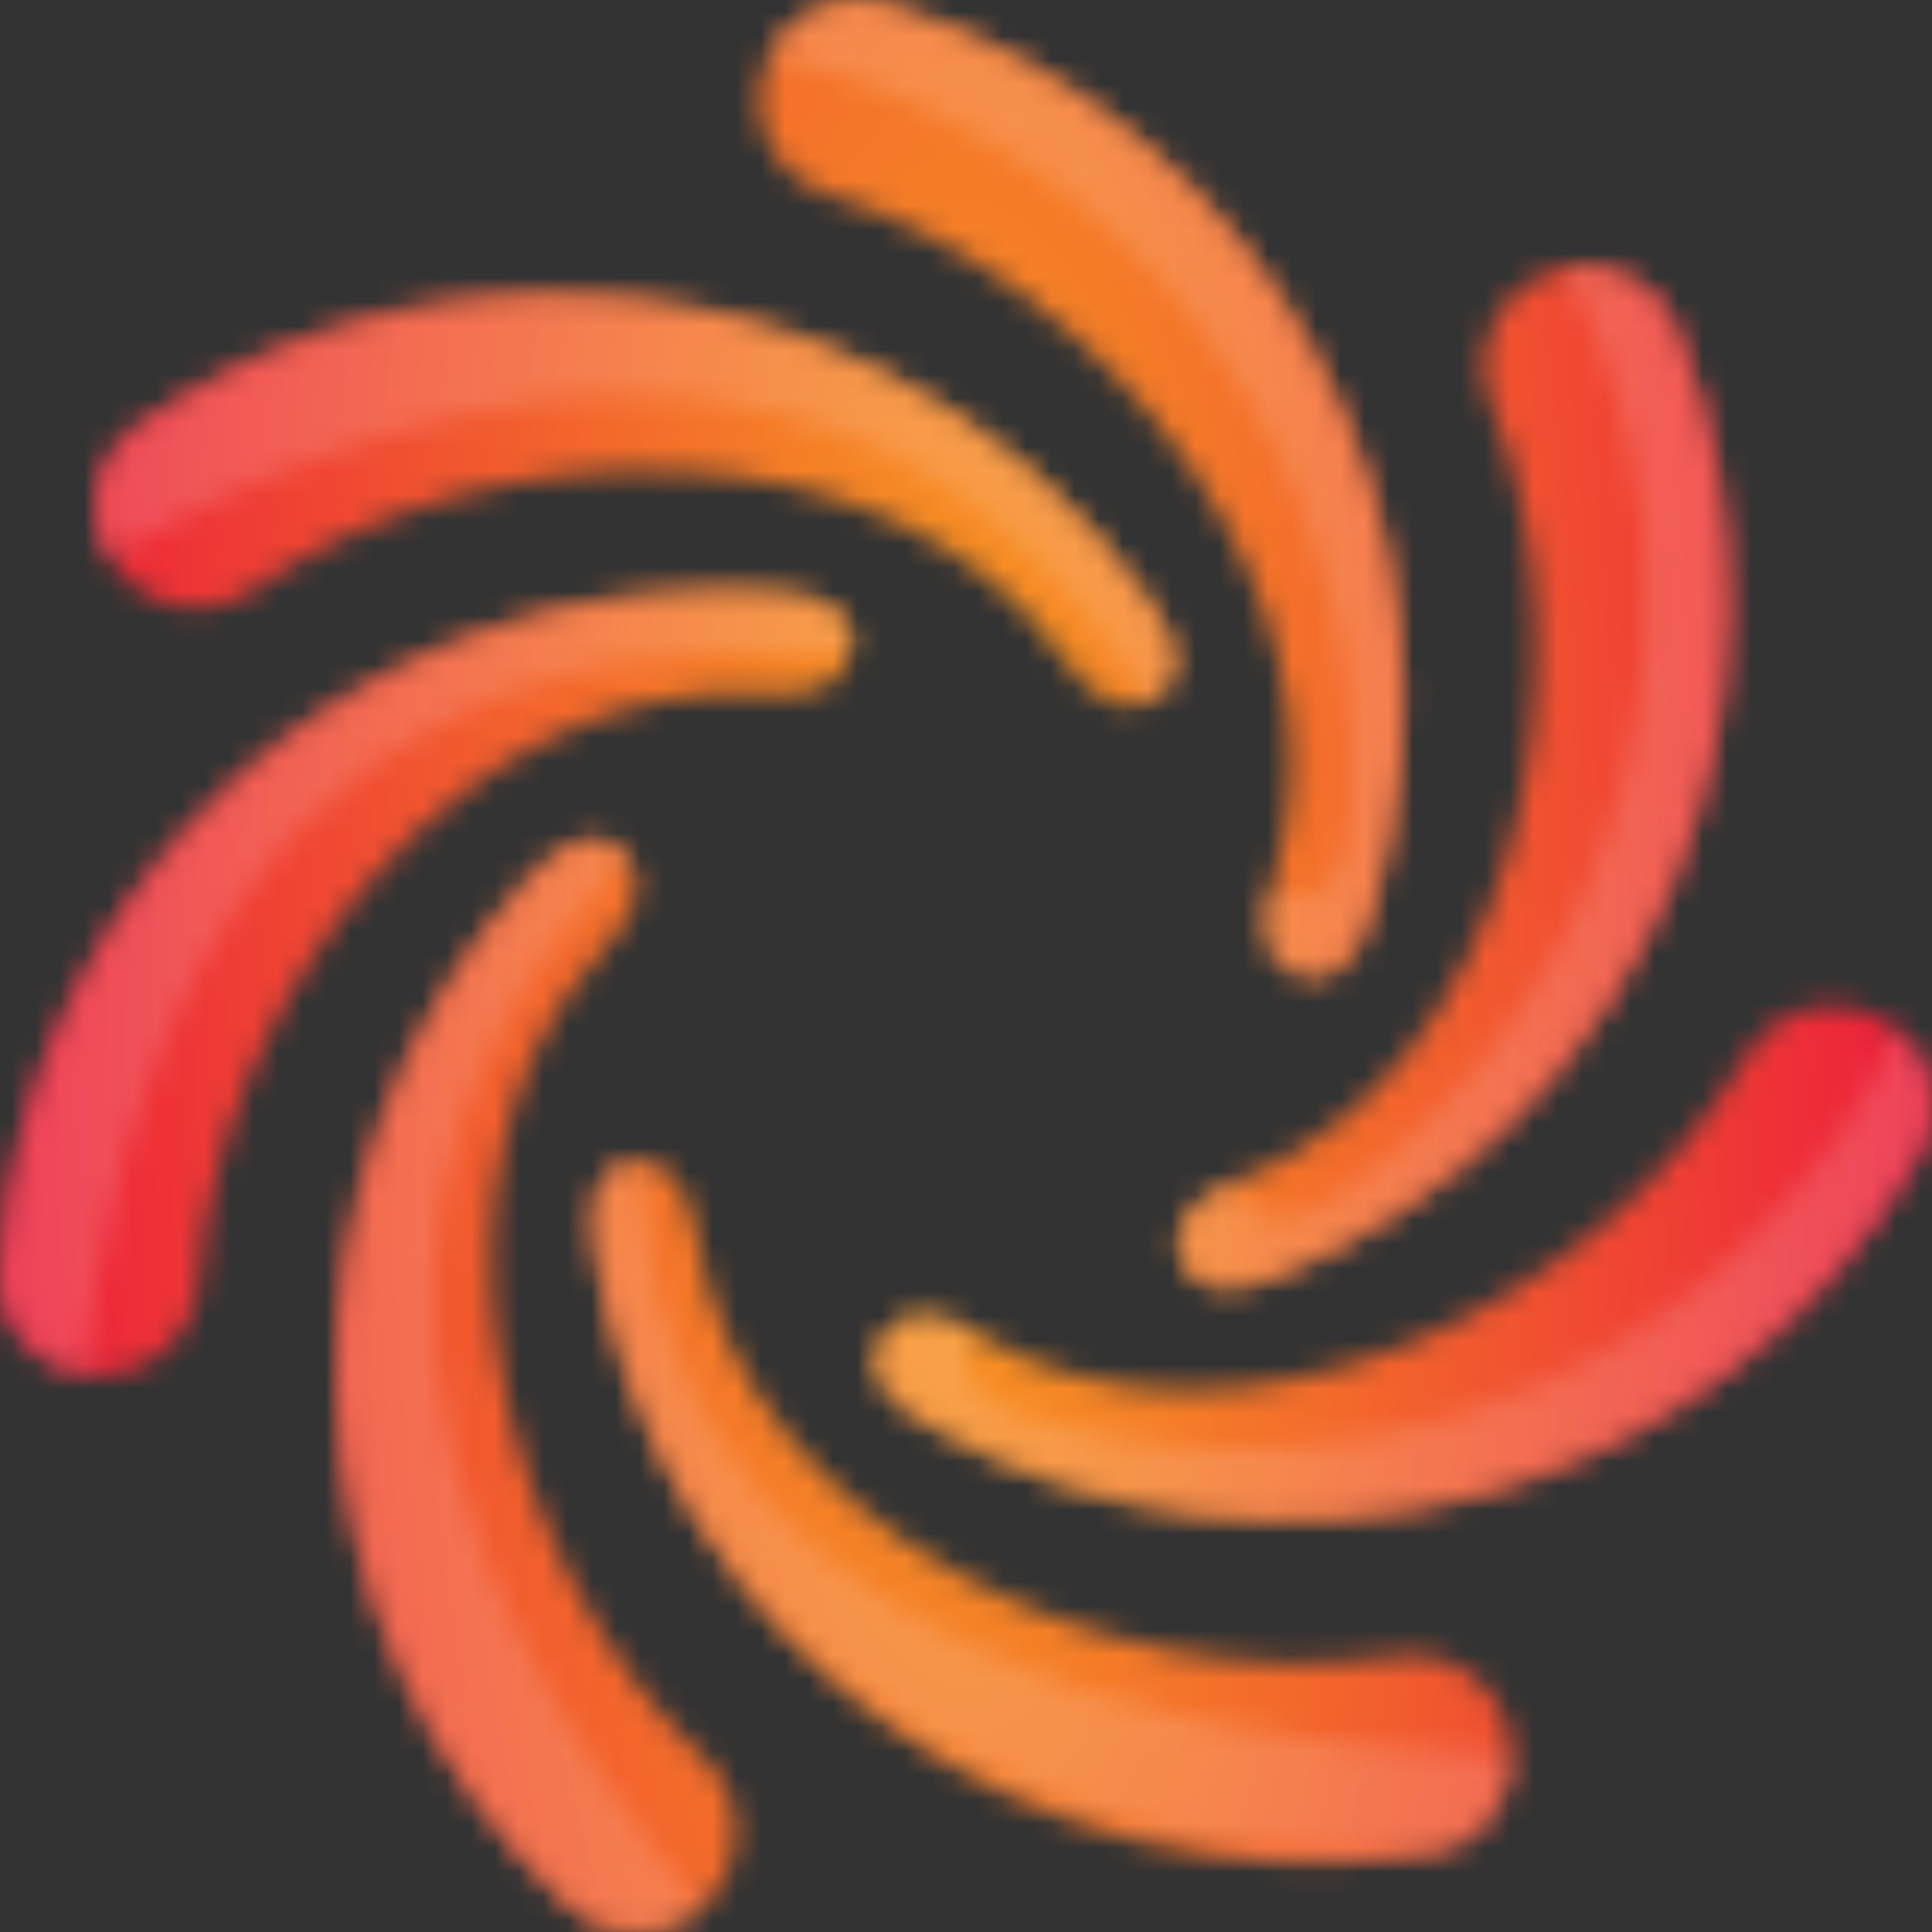
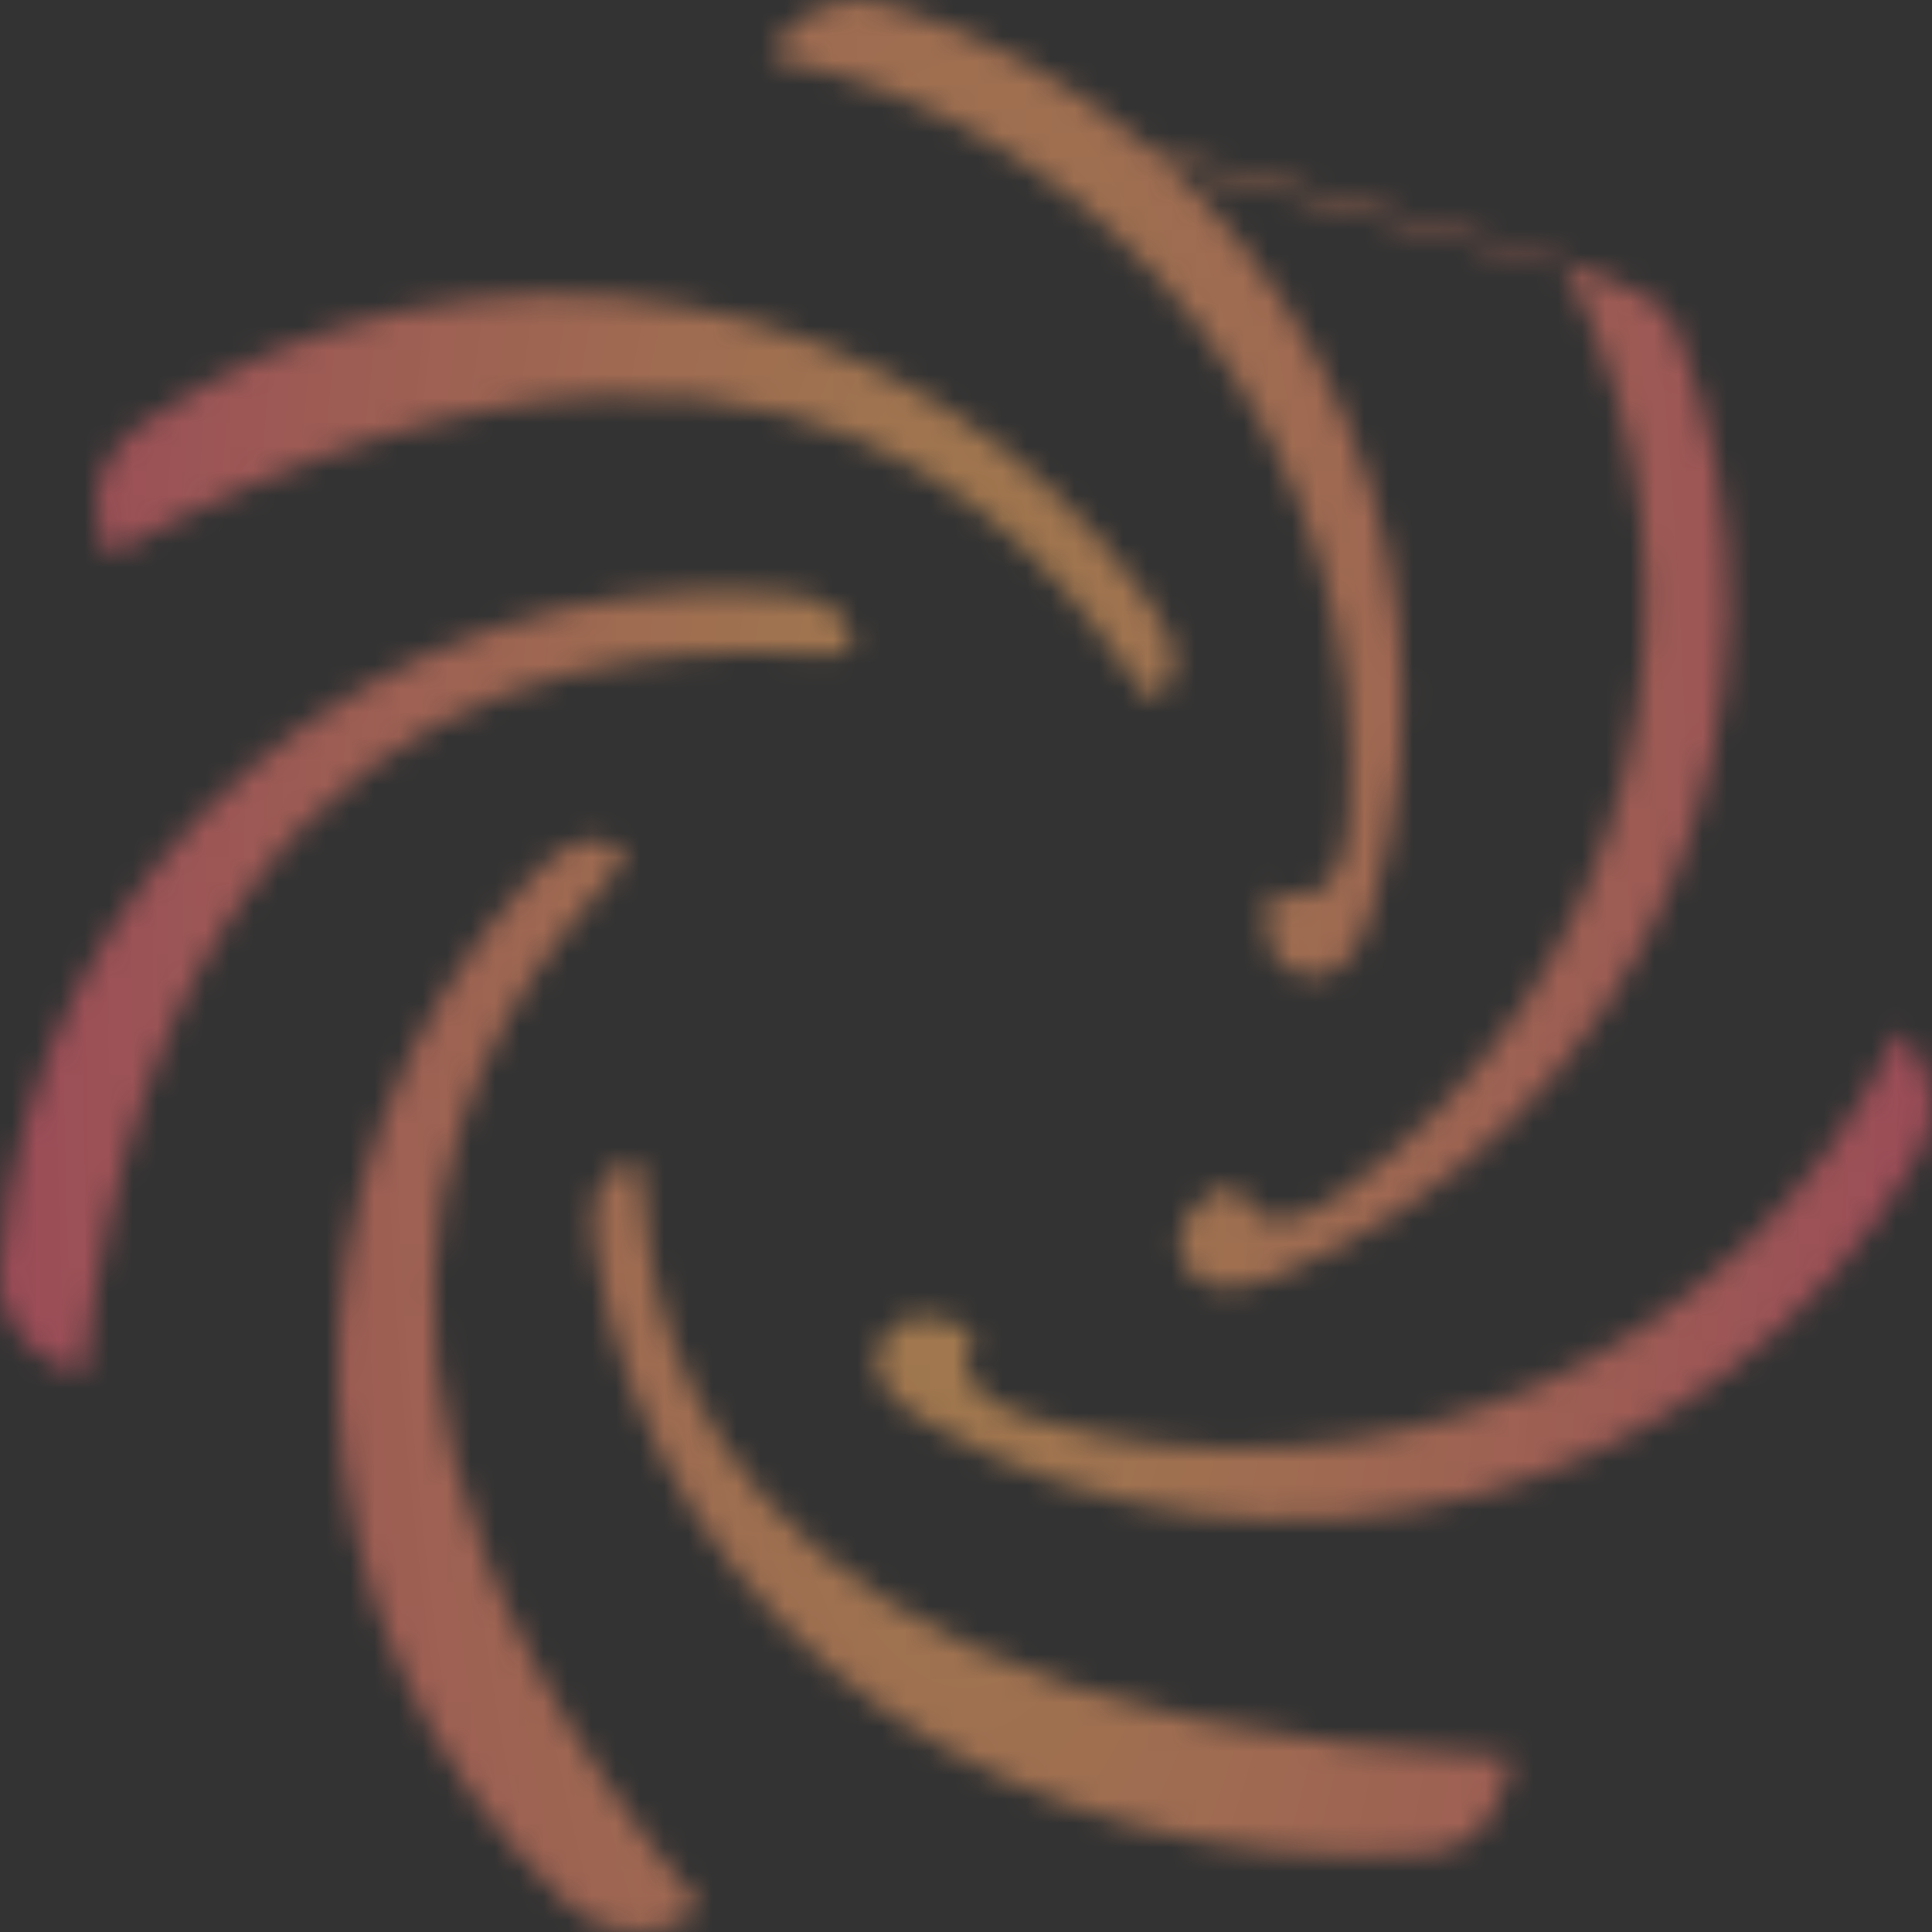
<svg xmlns="http://www.w3.org/2000/svg" width="80" height="80" viewBox="0 0 80 80" fill="none">
  <rect x="0" y="0" width="80" height="80" fill="#333333" stroke="none" />
  <g clip-path="url(#clip0_1827_535)">
    <mask id="mask0_1827_535" style="mask-type:luminance" maskUnits="userSpaceOnUse" x="0" y="0" width="80" height="80">
      <path d="M31.6 2.931C30.95 5.113 32.185 7.425 34.362 8.076C45.867 11.626 56.298 24.782 52.756 36.342C52.106 38.524 52.464 39.859 53.731 40.315C54.999 40.771 56.071 40.022 56.754 37.84C61.596 21.916 52.659 5.048 36.767 0.195C36.377 0.065 35.955 0 35.565 0C33.777 0 32.152 1.14 31.6 2.931ZM64.033 11.332C61.921 12.179 60.881 14.589 61.726 16.706C66.243 27.908 62.603 44.288 51.424 48.815C49.311 49.694 48.499 50.801 48.922 52.071C49.377 53.341 50.644 53.732 52.756 52.885C68.16 46.633 75.602 29.048 69.395 13.612C68.745 12.016 67.185 11.039 65.561 11.039C65.04 11.039 64.521 11.137 64.033 11.332ZM5.731 17.65C3.879 18.953 3.424 21.525 4.724 23.381C6.056 25.27 8.624 25.726 10.476 24.424C20.356 17.487 37.092 17.357 44.014 27.257C45.347 29.113 46.614 29.666 47.752 28.95C48.889 28.234 48.986 26.931 47.654 25.042C41.804 16.673 32.477 12.212 22.988 12.212C17.008 12.212 10.996 13.97 5.731 17.65ZM0.012 52.527C-0.151 54.806 1.539 56.76 3.814 56.923C6.089 57.086 8.071 55.36 8.234 53.081C9.079 41.032 19.511 27.908 31.535 28.755C33.81 28.918 35.045 28.266 35.207 26.931C35.37 25.596 34.395 24.684 32.12 24.521C31.405 24.489 30.723 24.456 30.008 24.456C14.343 24.456 1.117 36.603 0.012 52.527ZM22.046 36.245C10.736 48.424 11.386 67.507 23.54 78.872C25.198 80.435 27.798 80.337 29.358 78.676C30.918 77.016 30.82 74.378 29.163 72.815C20.356 64.576 16.748 48.196 24.97 39.371C26.53 37.71 26.79 36.31 25.848 35.365C25.49 34.974 25.068 34.779 24.58 34.779C23.833 34.779 22.988 35.235 22.046 36.245ZM72.288 43.734C66.243 54.188 51.131 61.385 40.667 55.36C38.717 54.22 37.32 54.253 36.572 55.36C35.857 56.5 36.345 57.737 38.295 58.877C52.691 67.214 71.118 62.264 79.437 47.838C80.575 45.884 79.892 43.344 77.91 42.204C77.26 41.846 76.545 41.65 75.862 41.65C74.433 41.65 73.035 42.399 72.288 43.734ZM26.27 48.098C24.938 48.261 24.288 49.401 24.645 51.68C27.245 68.093 42.649 79.328 59.061 76.722C61.336 76.397 62.863 74.28 62.506 72.001C62.148 69.754 60.036 68.223 57.761 68.581C45.867 70.438 30.755 63.208 28.87 51.289C28.545 49.173 27.733 48.098 26.498 48.098C26.433 48.098 26.368 48.098 26.27 48.098Z" fill="white" />
    </mask>
    <g mask="url(#mask0_1827_535)">
-       <path d="M0 80H80V0H0V80Z" fill="url(#paint0_radial_1827_535)" />
-     </g>
+       </g>
    <mask id="mask1_1827_535" style="mask-type:luminance" maskUnits="userSpaceOnUse" x="0" y="0" width="80" height="80">
-       <path d="M0.012 52.527C1.182 35.919 15.578 23.381 32.153 24.521C34.427 24.684 35.402 25.596 35.24 26.931C35.077 28.103 7.649 20.646 3.457 56.89C1.377 56.532 -0.151 54.676 0.012 52.527ZM5.764 17.65C19.381 8.108 38.132 11.43 47.687 25.042C48.986 26.898 48.922 28.233 47.752 28.95C46.744 29.601 37.385 4.95 4.497 22.991C4.497 22.991 2.807 19.864 5.764 17.65ZM31.86 2.344C32.705 0.521 34.785 -0.424 36.767 0.195C52.659 5.047 61.596 21.916 56.754 37.84C56.104 40.022 54.999 40.771 53.731 40.315C52.561 39.892 52.171 38.719 52.659 36.831C52.886 36.993 53.146 37.059 53.439 37.124C54.771 37.254 55.681 36.277 55.844 33.997C56.884 18.757 46.419 5.34 31.86 2.344ZM64.846 11.104C66.731 10.746 68.648 11.756 69.395 13.612C75.603 29.048 68.16 46.633 52.756 52.885C50.644 53.732 49.377 53.341 48.954 52.071C48.532 50.866 49.246 49.791 51.131 48.945C51.164 49.172 51.261 49.433 51.424 49.628C52.139 50.801 53.471 50.866 55.324 49.563C67.77 40.803 71.605 24.293 64.846 11.104ZM78.625 42.692C80.055 43.962 80.445 46.111 79.437 47.837C71.118 62.264 52.724 67.213 38.327 58.877C36.345 57.737 35.857 56.5 36.605 55.36C37.287 54.318 38.555 54.22 40.374 55.164C40.277 55.295 40.179 55.458 40.114 55.653C39.66 56.923 40.407 57.998 42.584 58.681C57.079 63.11 72.353 56.044 78.625 42.692ZM59.093 76.722C42.389 77.862 27.245 68.093 24.645 51.68C24.288 49.401 24.938 48.261 26.303 48.098C27.538 47.968 22.663 71.121 62.571 72.749C62.571 72.749 62.246 76.527 59.093 76.722ZM23.541 78.872C11.419 67.507 10.736 48.424 22.078 36.244C23.605 34.584 24.938 34.388 25.88 35.365C26.693 36.212 5.634 50.67 29.033 79.002C27.473 80.37 25.1 80.337 23.541 78.872Z" fill="white" />
+       <path d="M0.012 52.527C1.182 35.919 15.578 23.381 32.153 24.521C34.427 24.684 35.402 25.596 35.24 26.931C35.077 28.103 7.649 20.646 3.457 56.89C1.377 56.532 -0.151 54.676 0.012 52.527ZM5.764 17.65C19.381 8.108 38.132 11.43 47.687 25.042C48.986 26.898 48.922 28.233 47.752 28.95C46.744 29.601 37.385 4.95 4.497 22.991C4.497 22.991 2.807 19.864 5.764 17.65ZM31.86 2.344C32.705 0.521 34.785 -0.424 36.767 0.195C52.659 5.047 61.596 21.916 56.754 37.84C56.104 40.022 54.999 40.771 53.731 40.315C52.561 39.892 52.171 38.719 52.659 36.831C52.886 36.993 53.146 37.059 53.439 37.124C54.771 37.254 55.681 36.277 55.844 33.997C56.884 18.757 46.419 5.34 31.86 2.344ZC66.731 10.746 68.648 11.756 69.395 13.612C75.603 29.048 68.16 46.633 52.756 52.885C50.644 53.732 49.377 53.341 48.954 52.071C48.532 50.866 49.246 49.791 51.131 48.945C51.164 49.172 51.261 49.433 51.424 49.628C52.139 50.801 53.471 50.866 55.324 49.563C67.77 40.803 71.605 24.293 64.846 11.104ZM78.625 42.692C80.055 43.962 80.445 46.111 79.437 47.837C71.118 62.264 52.724 67.213 38.327 58.877C36.345 57.737 35.857 56.5 36.605 55.36C37.287 54.318 38.555 54.22 40.374 55.164C40.277 55.295 40.179 55.458 40.114 55.653C39.66 56.923 40.407 57.998 42.584 58.681C57.079 63.11 72.353 56.044 78.625 42.692ZM59.093 76.722C42.389 77.862 27.245 68.093 24.645 51.68C24.288 49.401 24.938 48.261 26.303 48.098C27.538 47.968 22.663 71.121 62.571 72.749C62.571 72.749 62.246 76.527 59.093 76.722ZM23.541 78.872C11.419 67.507 10.736 48.424 22.078 36.244C23.605 34.584 24.938 34.388 25.88 35.365C26.693 36.212 5.634 50.67 29.033 79.002C27.473 80.37 25.1 80.337 23.541 78.872Z" fill="white" />
    </mask>
    <g mask="url(#mask1_1827_535)">
      <g opacity="0.549">
        <path d="M0 80H80V0H0V80Z" fill="url(#paint1_radial_1827_535)" />
        <path d="M0 80H80V0H0V80Z" fill="white" fill-opacity="0.3" />
      </g>
    </g>
  </g>
  <defs>
    <radialGradient id="paint0_radial_1827_535" cx="0" cy="0" r="1" gradientUnits="userSpaceOnUse" gradientTransform="translate(40 40) scale(40 123.734)">
      <stop stop-color="#F89E20" />
      <stop offset="1" stop-color="#EC1C3B" />
    </radialGradient>
    <radialGradient id="paint1_radial_1827_535" cx="0" cy="0" r="1" gradientUnits="userSpaceOnUse" gradientTransform="translate(40 40) scale(40 123.734)">
      <stop stop-color="#F89E20" />
      <stop offset="1" stop-color="#EC1C3B" />
    </radialGradient>
    <clipPath id="clip0_1827_535">
      <rect width="80" height="80" fill="white" />
    </clipPath>
  </defs>
</svg>